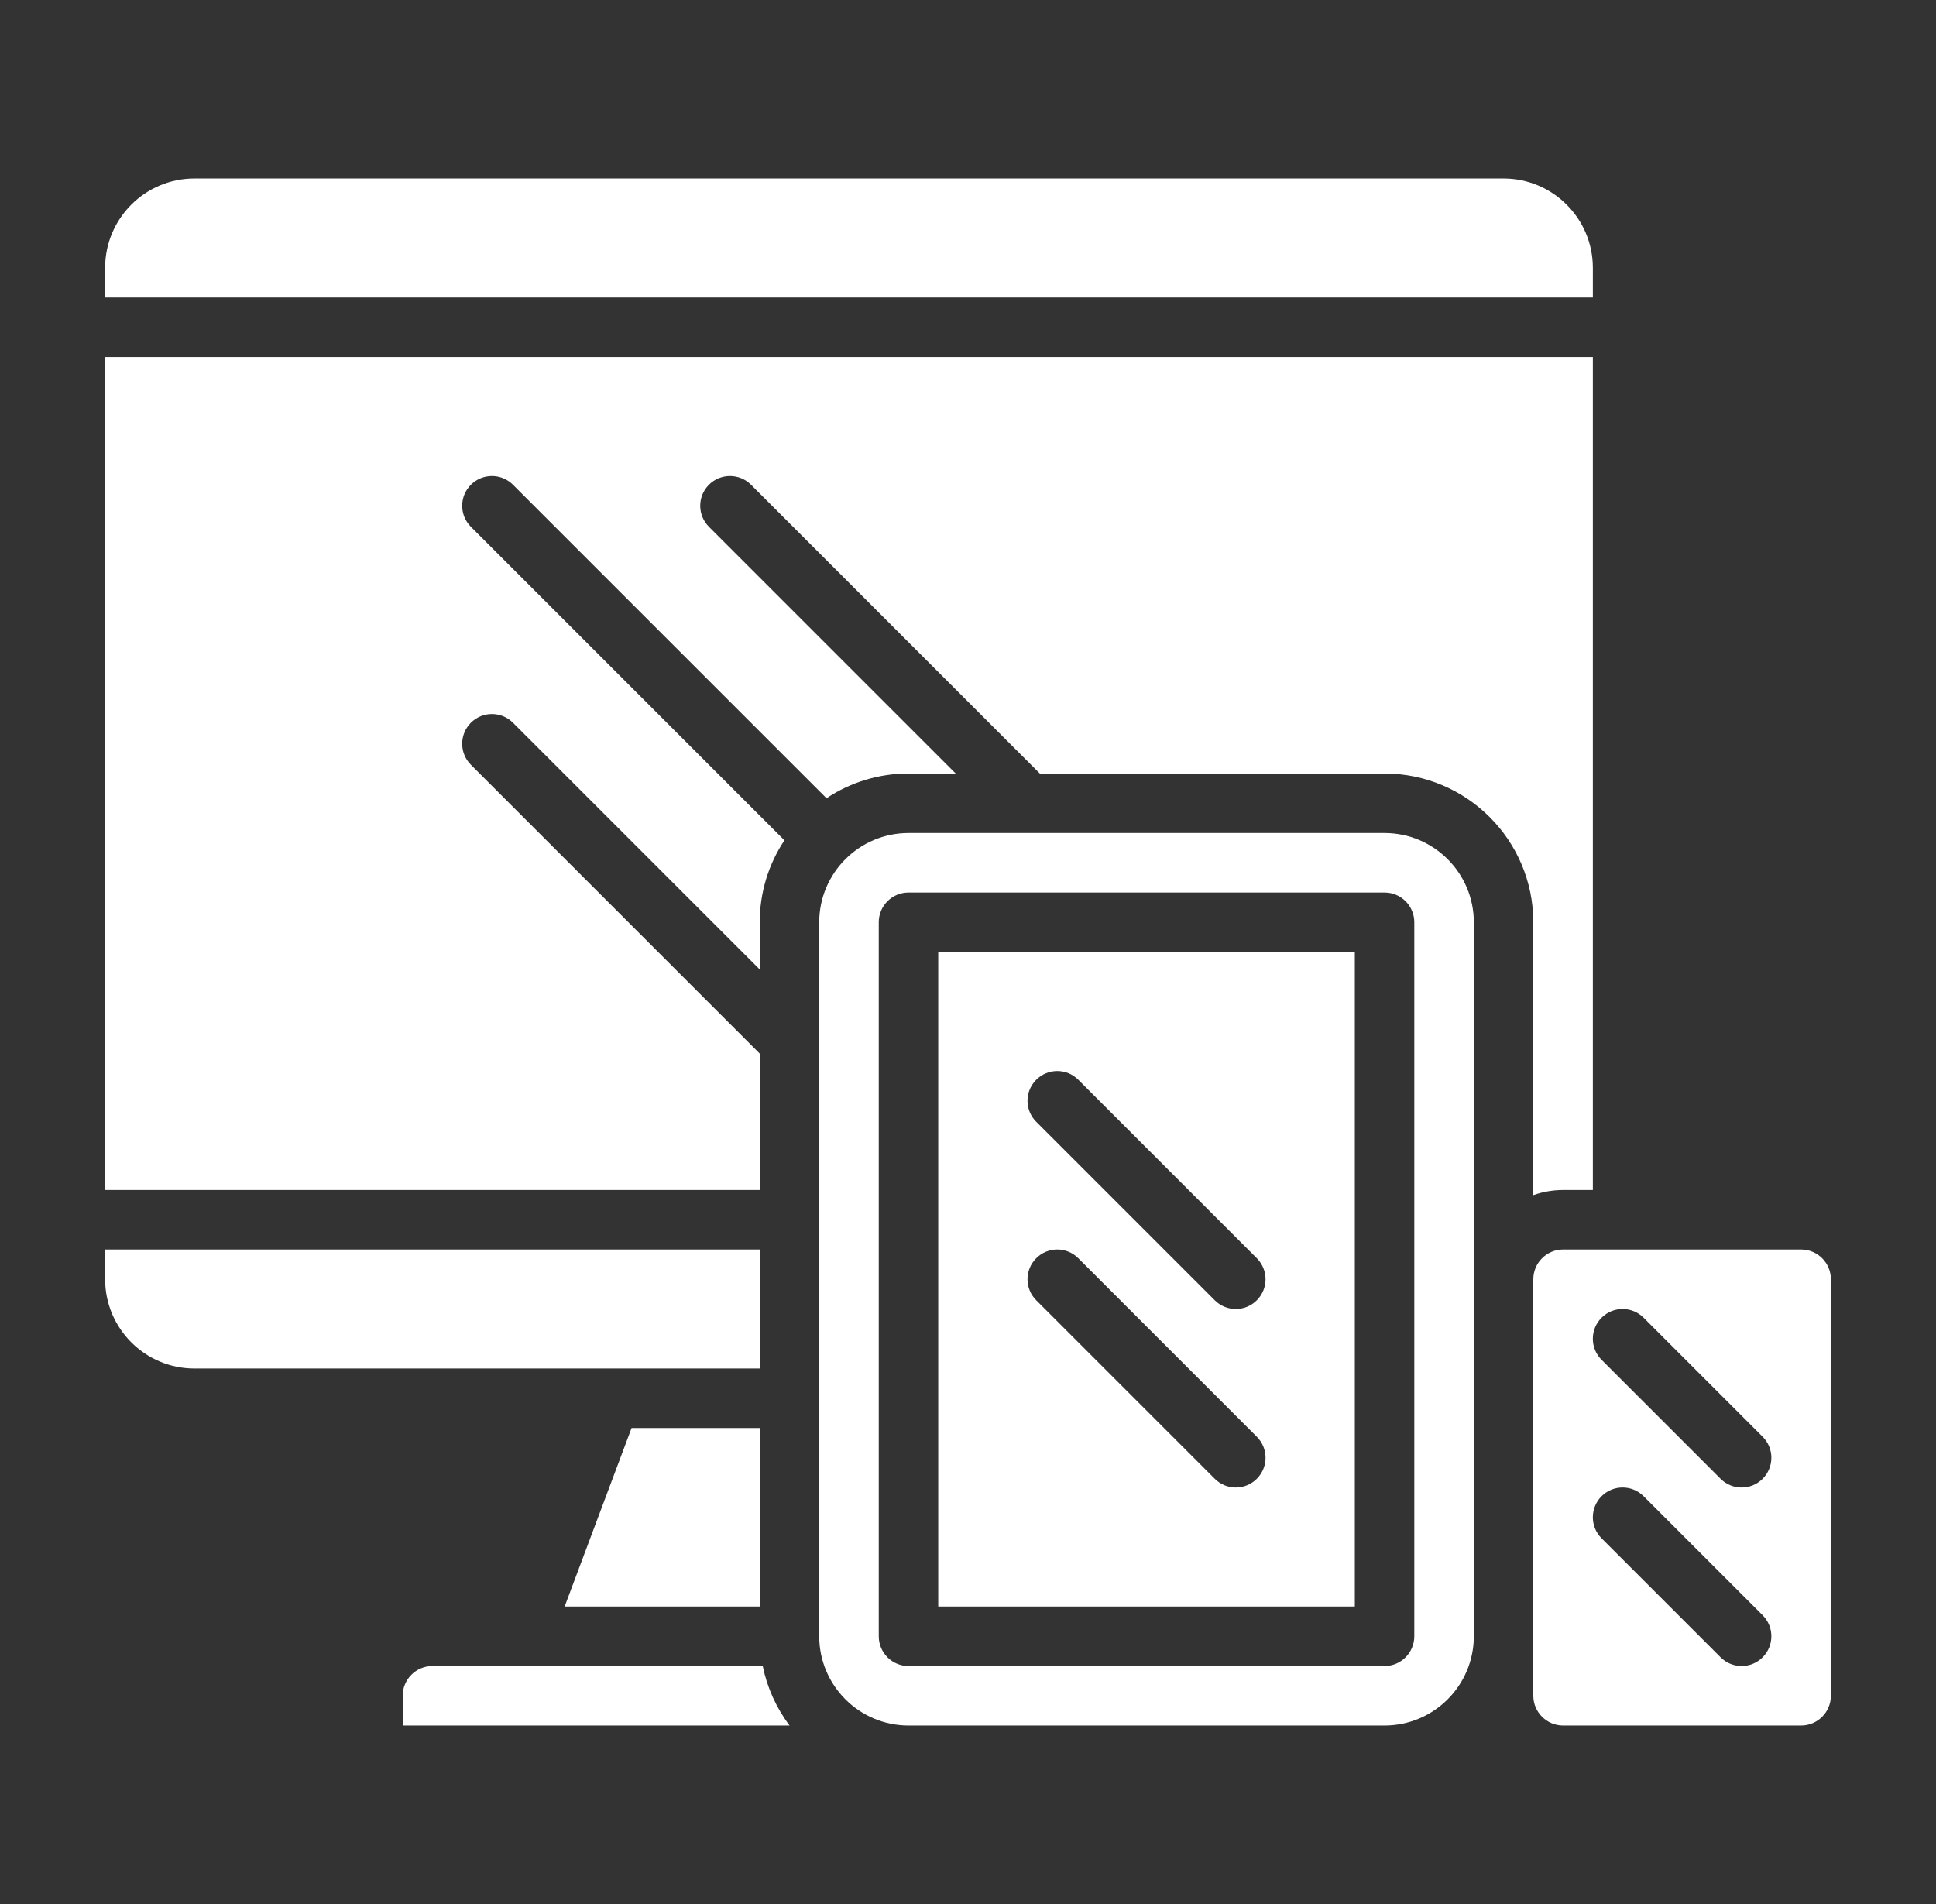
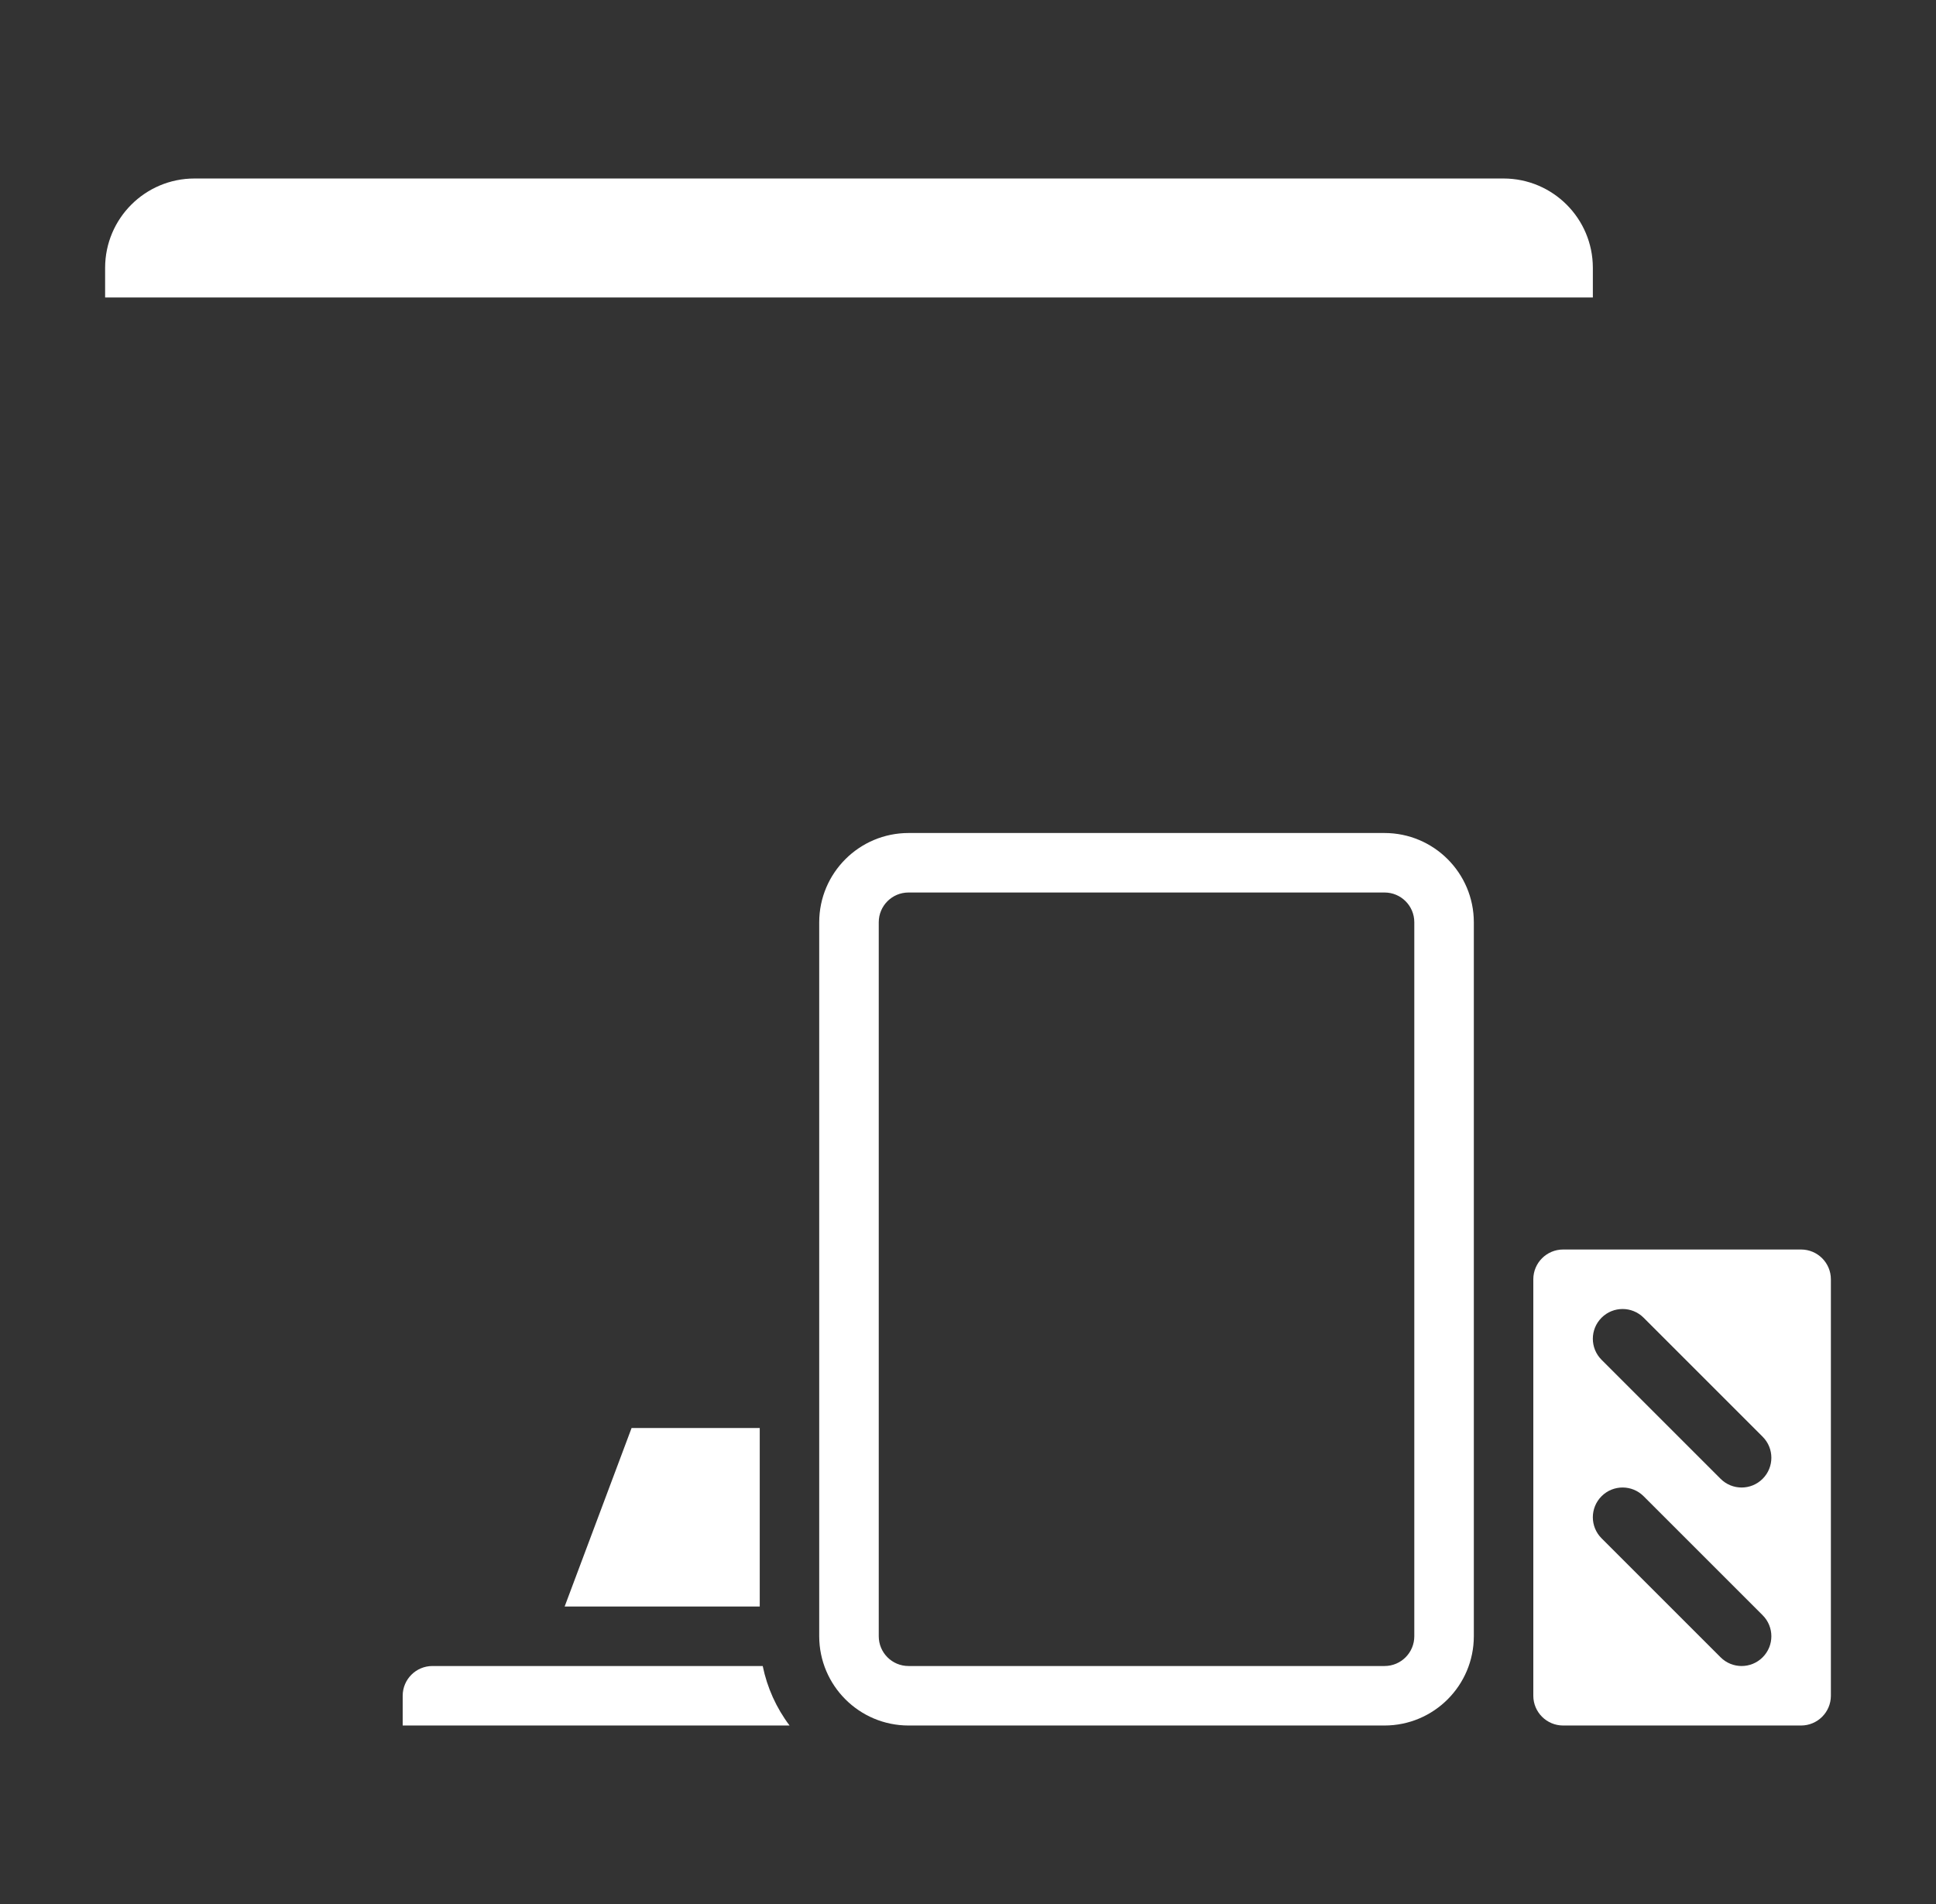
<svg xmlns="http://www.w3.org/2000/svg" width="61" height="60" viewBox="0 0 61 60" fill="none">
  <rect x="0" y="0" width="61" height="60" fill="#333333" stroke="none" />
  <path d="M50.188 8.438C50.186 6.885 48.928 5.627 47.375 5.625H6.125C4.572 5.627 3.314 6.885 3.312 8.438V9.375H50.188V8.438Z" fill="white" />
  <path d="M13.625 52.5C13.107 52.501 12.688 52.92 12.688 53.438V54.375H24.878C24.46 53.821 24.171 53.18 24.032 52.5H13.625Z" fill="white" />
-   <path d="M23.938 39.375H3.312V40.312C3.314 41.865 4.572 43.123 6.125 43.125H23.938V39.375Z" fill="white" />
  <path d="M23.938 45H19.9L17.791 50.625H23.938V45Z" fill="white" />
-   <path d="M42.688 30H29.562V50.625H42.688V30ZM39.6 46.6C39.234 46.967 38.641 46.967 38.275 46.6L32.65 40.975C32.283 40.609 32.283 40.016 32.65 39.65C33.016 39.283 33.609 39.283 33.975 39.65L39.6 45.275C39.967 45.641 39.967 46.234 39.6 46.6ZM39.6 40.975C39.234 41.342 38.641 41.342 38.275 40.975L32.65 35.35C32.283 34.984 32.283 34.391 32.65 34.025C33.016 33.658 33.609 33.658 33.975 34.025L39.6 39.65C39.967 40.016 39.967 40.609 39.6 40.975Z" fill="white" />
  <path d="M56.75 39.375H49.25C48.733 39.376 48.313 39.795 48.312 40.312V53.438C48.313 53.955 48.733 54.374 49.25 54.375H56.75C57.267 54.374 57.687 53.955 57.688 53.438V40.312C57.687 39.795 57.267 39.376 56.75 39.375ZM55.538 52.225C55.172 52.592 54.578 52.592 54.212 52.225L50.462 48.475C50.096 48.109 50.096 47.516 50.462 47.15C50.828 46.783 51.422 46.783 51.788 47.15L55.538 50.9C55.904 51.266 55.904 51.859 55.538 52.225ZM55.538 46.6C55.172 46.967 54.578 46.967 54.212 46.6L50.462 42.85C50.096 42.484 50.096 41.891 50.462 41.525C50.828 41.158 51.422 41.158 51.788 41.525L55.538 45.275C55.904 45.641 55.904 46.234 55.538 46.6Z" fill="white" />
-   <path d="M48.312 37.661C48.614 37.554 48.931 37.5 49.25 37.5H50.188V11.25H3.312V37.5H23.938V33.201L14.837 24.1C14.471 23.734 14.471 23.141 14.837 22.775C15.203 22.409 15.797 22.409 16.163 22.775L23.938 30.549V29.062C23.937 28.143 24.207 27.245 24.716 26.48L14.837 16.601C14.471 16.235 14.471 15.641 14.837 15.275C15.203 14.909 15.797 14.909 16.163 15.275L26.042 25.154C26.807 24.645 27.706 24.374 28.625 24.375H30.112L22.337 16.6C21.971 16.234 21.971 15.641 22.337 15.275C22.703 14.909 23.297 14.909 23.663 15.275L32.763 24.375H43.625C46.213 24.378 48.31 26.475 48.312 29.062V37.661Z" fill="white" />
  <path d="M43.625 26.25H28.625C27.073 26.252 25.814 27.51 25.812 29.062V51.562C25.814 53.115 27.073 54.373 28.625 54.375H38.776H41.319H43.625C45.178 54.373 46.436 53.115 46.438 51.562V29.062C46.436 27.51 45.178 26.252 43.625 26.25ZM44.562 51.562C44.562 52.08 44.143 52.5 43.625 52.5H39.344H38.776H28.625C28.107 52.5 27.688 52.08 27.688 51.562V29.062C27.688 28.545 28.107 28.125 28.625 28.125H43.625C44.143 28.125 44.562 28.545 44.562 29.062V51.562Z" fill="white" />
</svg>